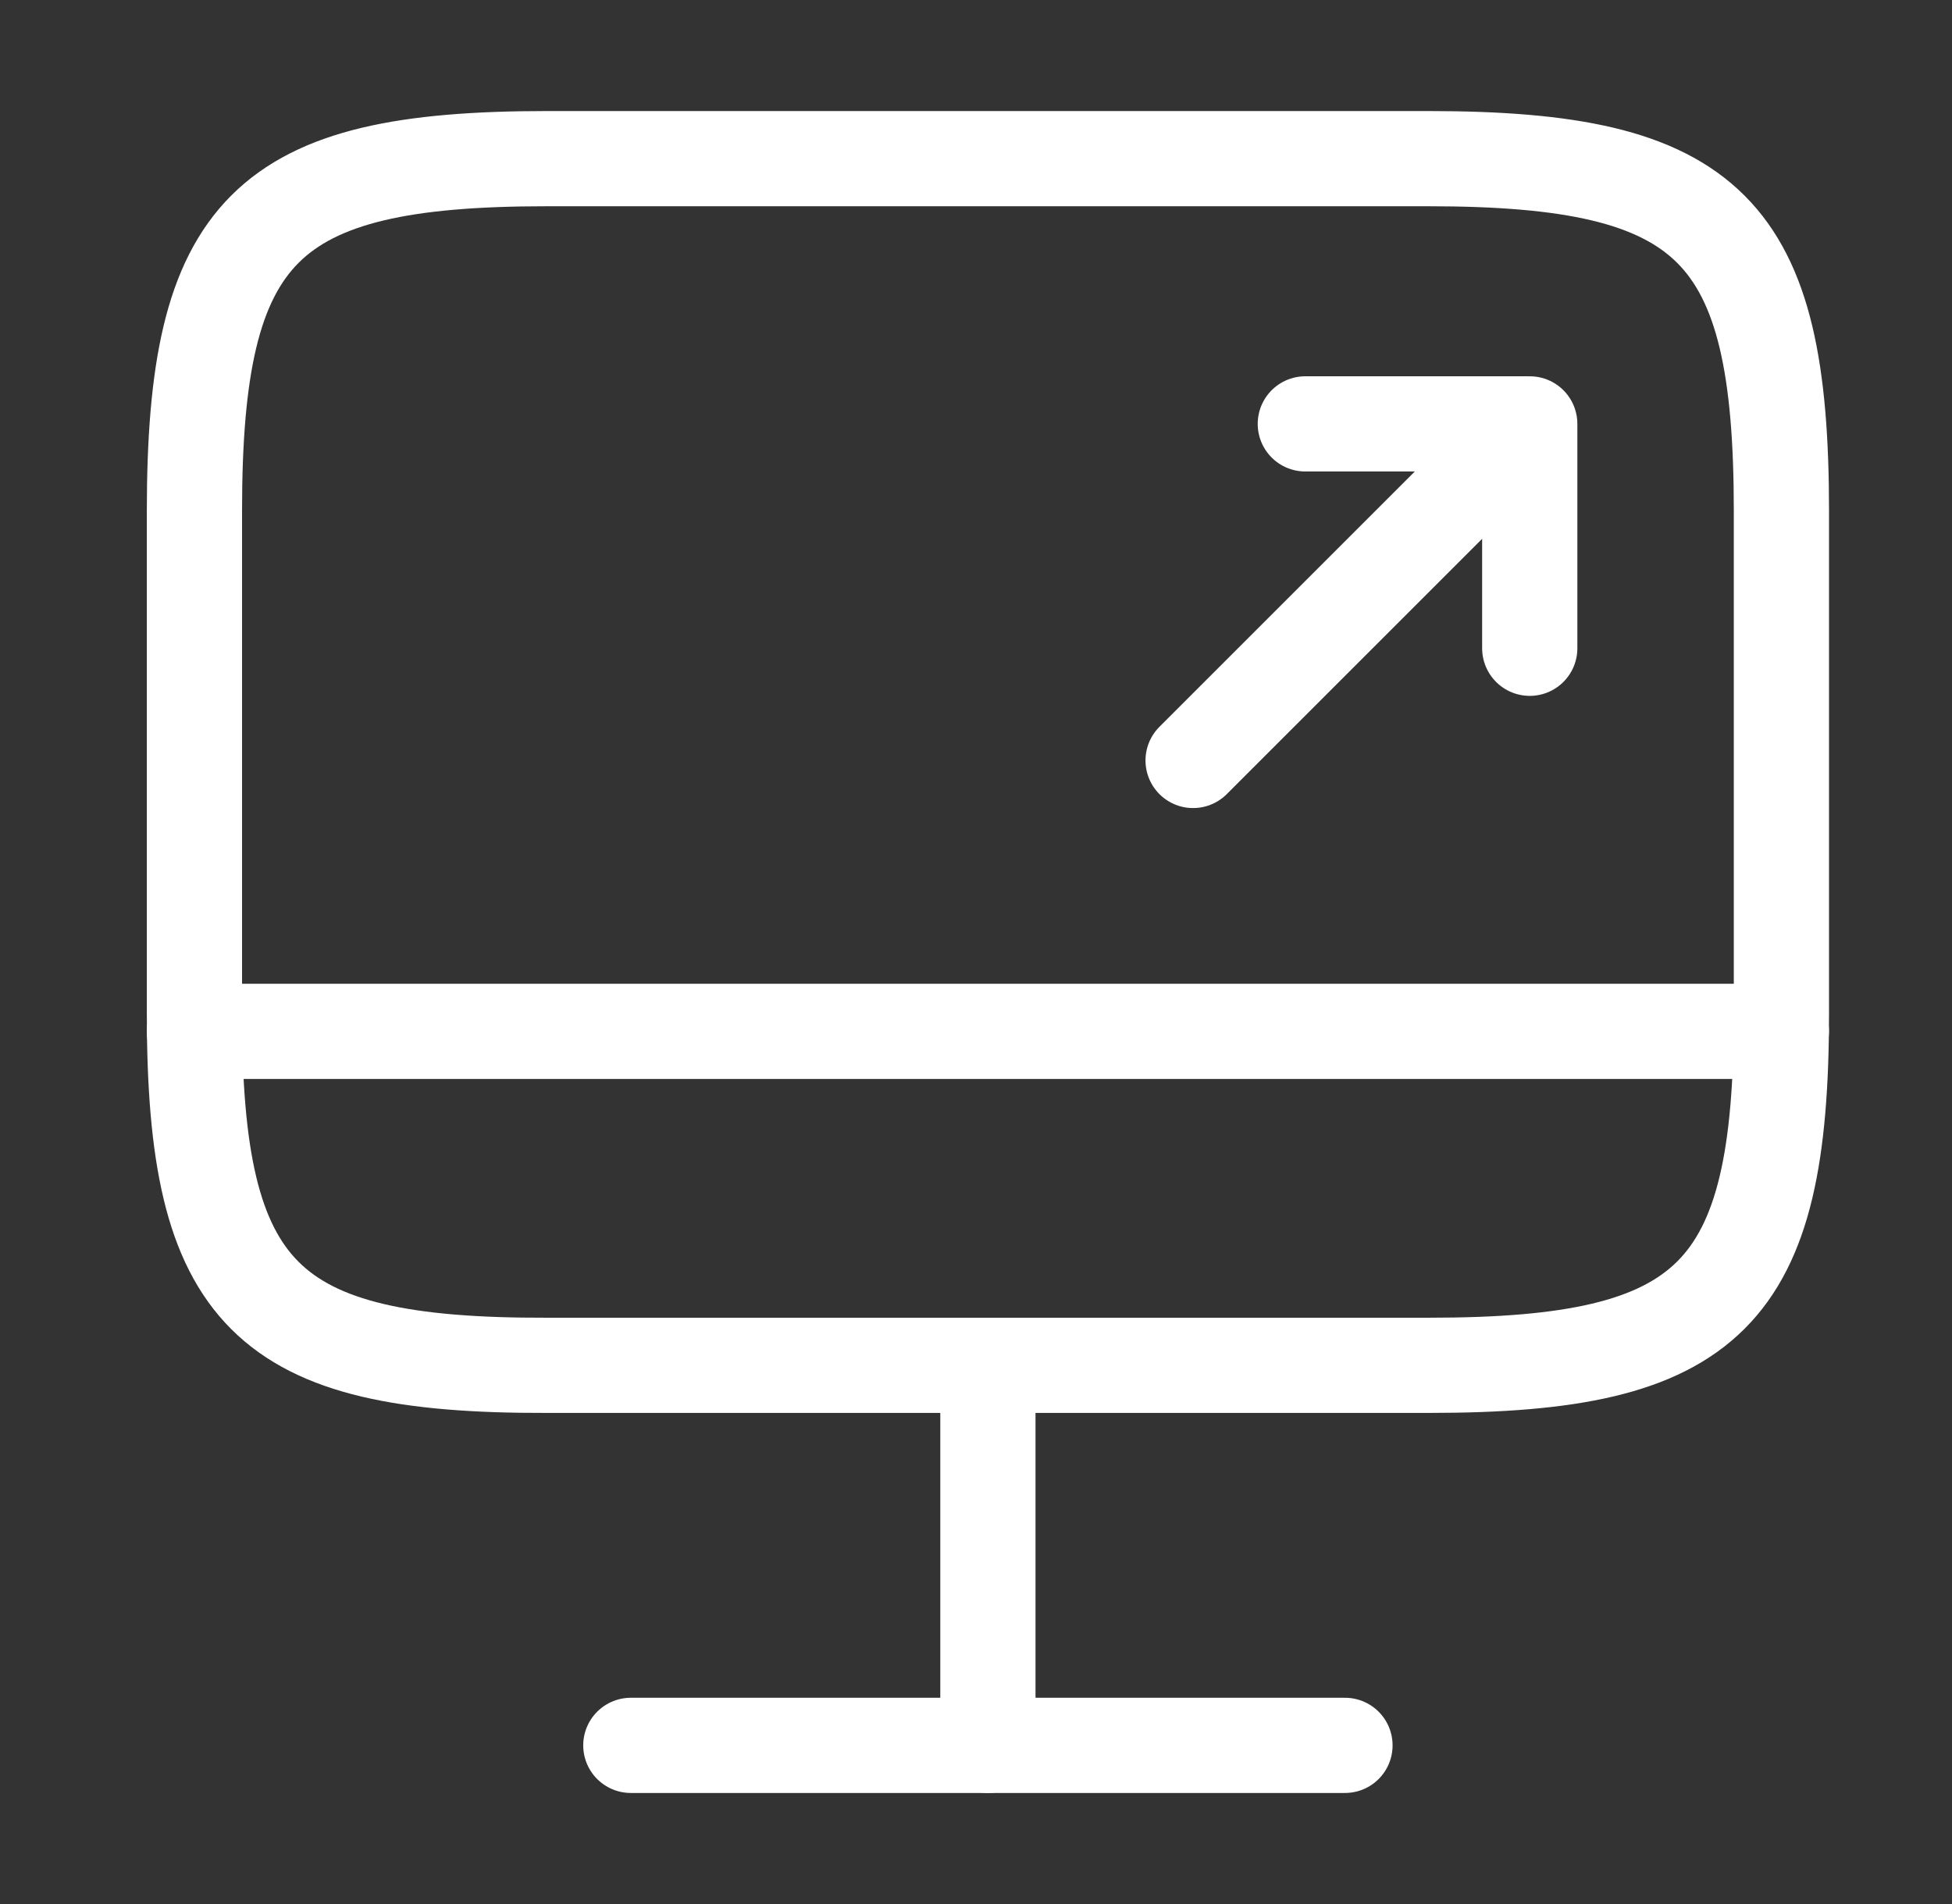
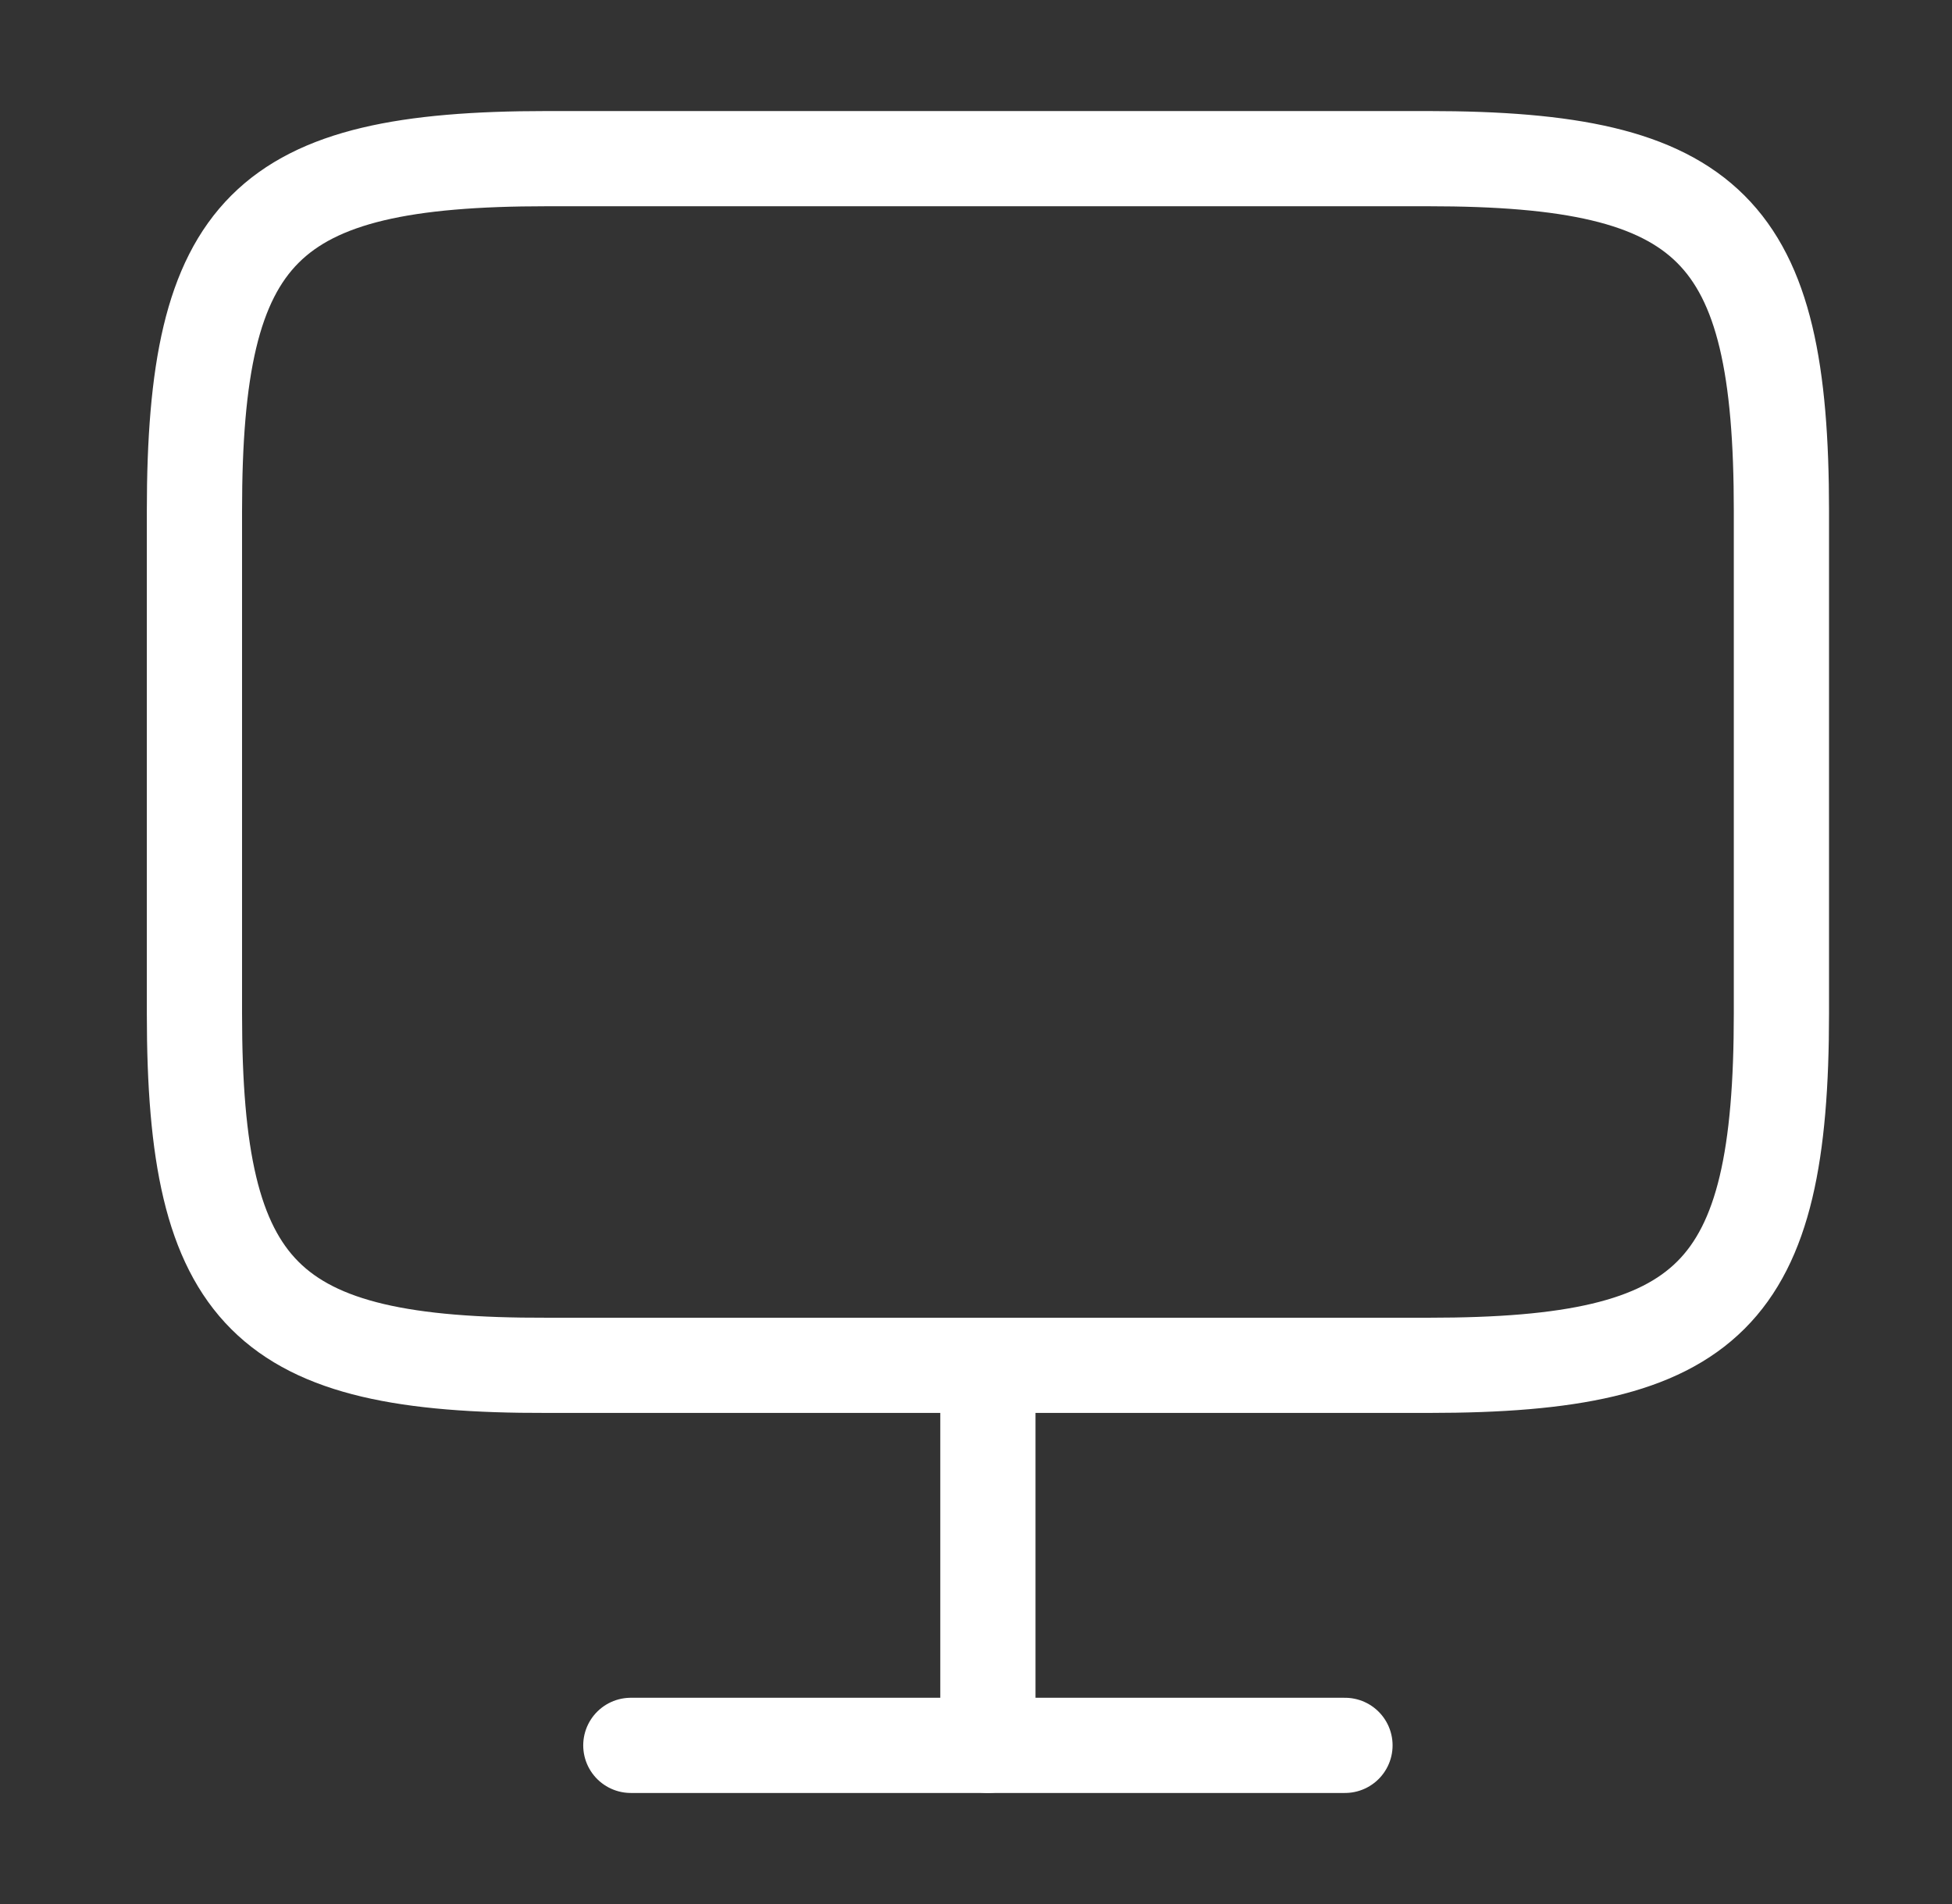
<svg xmlns="http://www.w3.org/2000/svg" fill="none" height="40" viewBox="0 0 41 40" width="41">
  <rect x="0" y="0" width="41" height="40" fill="#333333" stroke="none" />
  <g stroke="#fff" stroke-linecap="round" stroke-linejoin="round" stroke-width="2">
    <path d="m11.483 3.333h18.517c5.933 0 7.417 1.483 7.417 7.4v10.55c0 5.933-1.483 7.4-7.4 7.4h-18.533c-5.917.017-7.4-1.467-7.4-7.383v-10.567c0-5.917 1.483-7.4 7.4-7.4z" />
-     <path d="m25.06 15.976 7.071-7.071m0 0h-4.714m4.714 0v4.714" />
    <path d="m20.75 28.7v7.967" />
-     <path d="m4.083 21.667h33.333" />
    <path d="m13.25 36.667h15" />
  </g>
</svg>